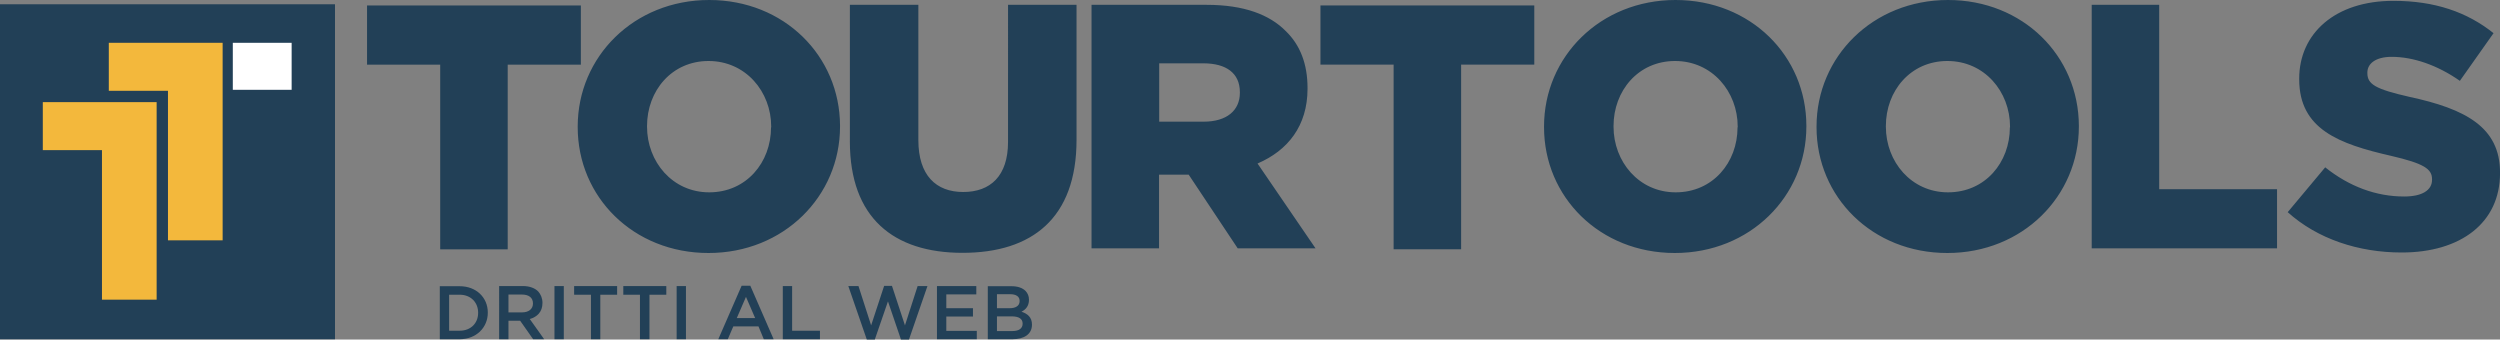
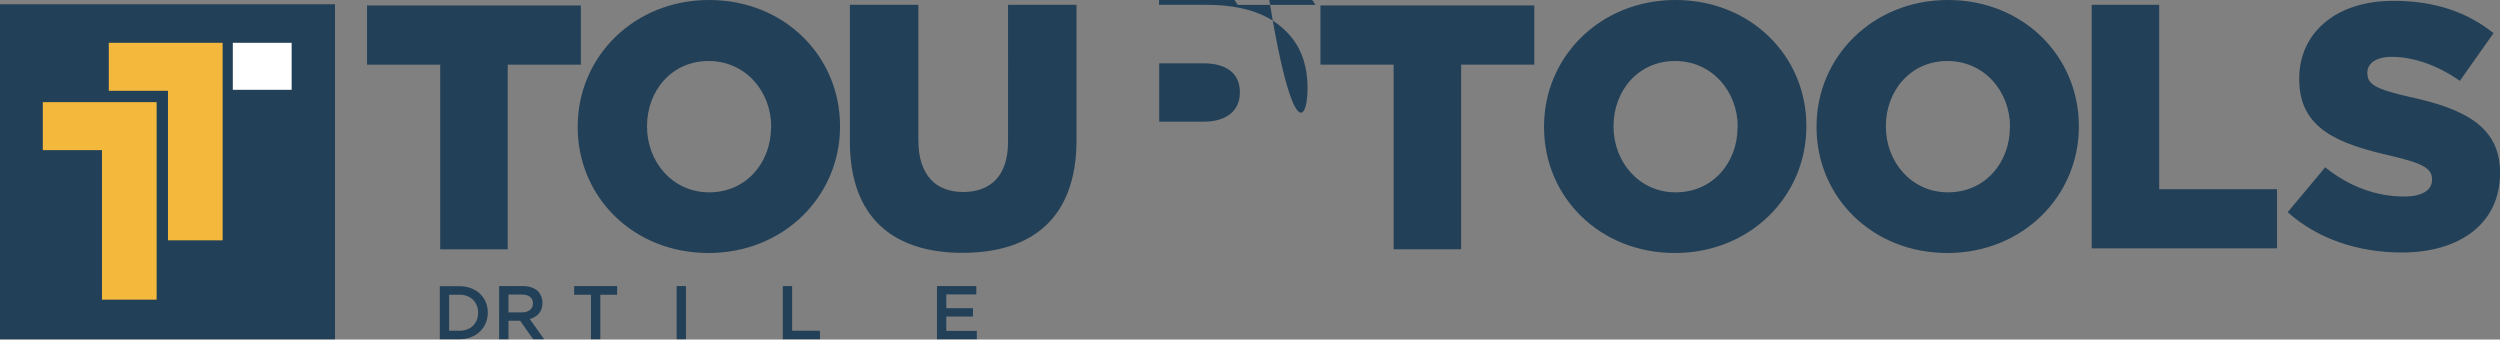
<svg xmlns="http://www.w3.org/2000/svg" version="1.1" id="Livello_1" x="0px" y="0px" viewBox="0 0 1500 203.7" style="enable-background:new 0 0 1500 203.7;" xml:space="preserve">
  <rect x="0" y="0" width="1500" height="203.7" fill="#808080" stroke="none" />
  <style type="text/css">
	.st0{fill-rule:evenodd;clip-rule:evenodd;fill:#224057;}
	.st1{fill-rule:evenodd;clip-rule:evenodd;fill:#FFFFFF;}
	.st2{fill-rule:evenodd;clip-rule:evenodd;fill:#F3B83C;}
	.st3{fill:#224057;}
</style>
  <g id="colore-completo-orizzontale">
    <g id="Group" transform="translate(250, 910)">
      <g id="Group-15-Copy" transform="translate(0, 2.568)">
        <rect id="Rectangle-Copy-2" x="-250" y="-910" class="st0" width="201" height="201" />
        <g id="Group-3-Copy-2" transform="translate(25.682, 23.114)">
          <polygon id="Fill-1" class="st1" points="-136,-881.8 -100.7,-881.8 -100.7,-910 -136,-910     " />
          <path id="Fill-2" class="st2" d="M-210.4-910v28.8h35.5v89.7h32.8v-75.8v-13.9V-910H-210.4z M-250-874.4v28.8h35.5v89.7h32.8      v-75.8v-13.9v-28.8H-250z" />
        </g>
      </g>
      <g id="Group-5-Copy-3" transform="translate(220.221, 0)">
-         <path id="Fill-3" class="st0" d="M-206.1-760.4h40.5v-110.8h43.9v-35.5H-250v35.5h43.9V-760.4z M1029.8-806.5v0.4     c0,29.8-23.6,47.6-59,47.6c-25.9,0-50.5-8.1-68.4-24.2l22.5-26.9c14.4,11.5,30.5,17.5,47.4,17.5c10.8,0,16.7-3.8,16.7-10v-0.4     c0-6.1-4.8-9.4-24.6-14c-31.1-7.1-55.1-15.9-55.1-45.9v-0.4c0-27.1,21.5-46.7,56.5-46.7c24.8,0,44.2,6.7,60.1,19.4l-20.2,28.6     c-13.4-9.4-28-14.4-40.9-14.4c-9.8,0-14.6,4.2-14.6,9.4v0.4c0,6.7,5,9.6,25.2,14.2C1008.9-844.7,1029.8-833.8,1029.8-806.5     L1029.8-806.5z M825.3-796.5H896v35.5H784.8v-146.1h40.5V-796.5z M735.7-833.6c0,21.1-14.8,39-37.1,39     c-22.1,0-37.3-18.4-37.3-39.4v-0.4c0-21.1,14.8-39,36.9-39c22.3,0,37.6,18.4,37.6,39.4V-833.6z M698.6-910     c-45.1,0-78.9,34-78.9,75.9v0.4c0,41.9,33.4,75.5,78.5,75.5c45.1,0,78.9-34,78.9-75.9v-0.4C777-876.4,743.6-910,698.6-910     L698.6-910z M572.3-833.6c0,21.1-14.8,39-37.1,39c-22.1,0-37.3-18.4-37.3-39.4v-0.4c0-21.1,14.8-39,36.9-39     c22.3,0,37.6,18.4,37.6,39.4V-833.6z M535.1-910c-45.1,0-78.9,34-78.9,75.9v0.4c0,41.9,33.4,75.5,78.5,75.5     c45.1,0,78.9-34,78.9-75.9v-0.4C613.6-876.4,580.2-910,535.1-910L535.1-910z M273.7-854.3c0,10.6-7.9,17.3-21.7,17.3h-26.7V-872     h26.5c13.6,0,21.9,5.8,21.9,17.3V-854.3z M314.3-856.8v-0.4c0-14.4-4.4-25.7-12.9-34c-9.8-10-25.2-15.9-47.6-15.9h-69.1V-761     h40.5v-44.2H243l29.4,44.2h46.7l-34.8-50.9C302.5-819.7,314.3-834.5,314.3-856.8L314.3-856.8z M134.6-907.1h41.1v81     c0,47.2-26.9,67.8-68.4,67.8c-41.5,0-67.6-21.1-67.6-66.8v-82h41.1v81.2c0,21.1,10.6,31.1,26.9,31.1c16.3,0,26.9-9.6,26.9-30     V-907.1z M-7.6-833.6c0,21.1-14.8,39-37.1,39c-22.1,0-37.3-18.4-37.3-39.4v-0.4c0-21.1,14.8-39,36.9-39     c22.3,0,37.6,18.4,37.6,39.4V-833.6z M-44.7-910c-45.1,0-78.9,34-78.9,75.9v0.4c0,41.9,33.4,75.5,78.5,75.5s78.9-34,78.9-75.9     v-0.4C33.7-876.4,0.3-910-44.7-910L-44.7-910z" />
+         <path id="Fill-3" class="st0" d="M-206.1-760.4h40.5v-110.8h43.9v-35.5H-250v35.5h43.9V-760.4z M1029.8-806.5v0.4     c0,29.8-23.6,47.6-59,47.6c-25.9,0-50.5-8.1-68.4-24.2l22.5-26.9c14.4,11.5,30.5,17.5,47.4,17.5c10.8,0,16.7-3.8,16.7-10v-0.4     c0-6.1-4.8-9.4-24.6-14c-31.1-7.1-55.1-15.9-55.1-45.9v-0.4c0-27.1,21.5-46.7,56.5-46.7c24.8,0,44.2,6.7,60.1,19.4l-20.2,28.6     c-13.4-9.4-28-14.4-40.9-14.4c-9.8,0-14.6,4.2-14.6,9.4v0.4c0,6.7,5,9.6,25.2,14.2C1008.9-844.7,1029.8-833.8,1029.8-806.5     L1029.8-806.5z M825.3-796.5H896v35.5H784.8v-146.1h40.5V-796.5z M735.7-833.6c0,21.1-14.8,39-37.1,39     c-22.1,0-37.3-18.4-37.3-39.4v-0.4c0-21.1,14.8-39,36.9-39c22.3,0,37.6,18.4,37.6,39.4V-833.6z M698.6-910     c-45.1,0-78.9,34-78.9,75.9v0.4c0,41.9,33.4,75.5,78.5,75.5c45.1,0,78.9-34,78.9-75.9v-0.4C777-876.4,743.6-910,698.6-910     L698.6-910z M572.3-833.6c0,21.1-14.8,39-37.1,39c-22.1,0-37.3-18.4-37.3-39.4v-0.4c0-21.1,14.8-39,36.9-39     c22.3,0,37.6,18.4,37.6,39.4V-833.6z M535.1-910c-45.1,0-78.9,34-78.9,75.9v0.4c0,41.9,33.4,75.5,78.5,75.5     c45.1,0,78.9-34,78.9-75.9v-0.4C613.6-876.4,580.2-910,535.1-910L535.1-910z M273.7-854.3c0,10.6-7.9,17.3-21.7,17.3h-26.7V-872     h26.5c13.6,0,21.9,5.8,21.9,17.3V-854.3z M314.3-856.8v-0.4c0-14.4-4.4-25.7-12.9-34c-9.8-10-25.2-15.9-47.6-15.9h-69.1h40.5v-44.2H243l29.4,44.2h46.7l-34.8-50.9C302.5-819.7,314.3-834.5,314.3-856.8L314.3-856.8z M134.6-907.1h41.1v81     c0,47.2-26.9,67.8-68.4,67.8c-41.5,0-67.6-21.1-67.6-66.8v-82h41.1v81.2c0,21.1,10.6,31.1,26.9,31.1c16.3,0,26.9-9.6,26.9-30     V-907.1z M-7.6-833.6c0,21.1-14.8,39-37.1,39c-22.1,0-37.3-18.4-37.3-39.4v-0.4c0-21.1,14.8-39,36.9-39     c22.3,0,37.6,18.4,37.6,39.4V-833.6z M-44.7-910c-45.1,0-78.9,34-78.9,75.9v0.4c0,41.9,33.4,75.5,78.5,75.5s78.9-34,78.9-75.9     v-0.4C33.7-876.4,0.3-910-44.7-910L-44.7-910z" />
        <g id="T" transform="translate(572.051, 3.269)">
          <polygon id="Path" class="st0" points="-206.1,-763.7 -165.6,-763.7 -165.6,-874.5 -121.7,-874.5 -121.7,-910 -250,-910       -250,-874.5 -206.1,-874.5     " />
        </g>
      </g>
      <g id="DRITTI-AL-WEB-Copy-8" transform="translate(263.88, 171.426)">
        <path id="Shape" class="st3" d="M-250-877.9h11.9c10,0,16.9-7,16.9-15.9v-0.1c0-9-6.9-15.8-16.9-15.8H-250V-877.9z M-244.4-883     v-21.6h6.3c6.7,0,11.1,4.6,11.1,10.8v0.1c0,6.2-4.4,10.7-11.1,10.7H-244.4z" />
        <path id="Shape_00000075846345403646789450000008773507520451873983_" class="st3" d="M-214.4-877.9h5.6V-889h7l7.8,11.1h6.6     L-196-890c4.5-1.3,7.6-4.4,7.6-9.6v-0.1c0-2.8-1-5.1-2.6-6.9c-2-2-5.2-3.2-9.2-3.2h-14.2V-877.9z M-208.8-894v-10.7h8.1     c4.1,0,6.6,1.9,6.6,5.3v0.1c0,3.2-2.5,5.3-6.5,5.3H-208.8z" />
-         <polygon id="Path_00000018238047123187601220000009158353145515855281_" class="st3" points="-181.2,-877.9 -175.6,-877.9      -175.6,-909.8 -181.2,-909.8    " />
        <polygon id="Path_00000056421006580392000740000004235981560521959571_" class="st3" points="-159.3,-877.9 -153.7,-877.9      -153.7,-904.6 -143.6,-904.6 -143.6,-909.8 -169.4,-909.8 -169.4,-904.6 -159.3,-904.6    " />
-         <polygon id="Path_00000143585220017394792800000001324501466848042643_" class="st3" points="-129.9,-877.9 -124.2,-877.9      -124.2,-904.6 -114.1,-904.6 -114.1,-909.8 -139.9,-909.8 -139.9,-904.6 -129.9,-904.6    " />
        <polygon id="Path_00000093144742461174174740000002040594192141690003_" class="st3" points="-107.9,-877.9 -102.3,-877.9      -102.3,-909.8 -107.9,-909.8    " />
-         <path id="Shape_00000085235035277833339080000003633352377015052688_" class="st3" d="M-82.9-877.9h5.7l3.3-7.7h15.1l3.2,7.7h5.9     l-14-32.1h-5.2L-82.9-877.9z M-71.8-890.6l5.5-12.7l5.5,12.7H-71.8z" />
        <polygon id="Path_00000174571701247481539410000002666947572979676081_" class="st3" points="-44.2,-877.9 -21.9,-877.9      -21.9,-883 -38.6,-883 -38.6,-909.8 -44.2,-909.8    " />
-         <polygon id="Path_00000128466618568009923400000012794318798107671464_" class="st3" points="6.2,-877.7 11,-877.7 18.9,-900.6      26.7,-877.7 31.5,-877.7 42.6,-909.8 36.7,-909.8 29.1,-886.2 21.3,-909.9 16.6,-909.9 8.8,-886.2 1.2,-909.8 -4.9,-909.8    " />
        <polygon id="Path_00000106127278596516246990000006203598646222272155_" class="st3" points="48.3,-877.9 72.2,-877.9      72.2,-882.9 53.9,-882.9 53.9,-891.5 69.9,-891.5 69.9,-896.5 53.9,-896.5 53.9,-904.8 71.9,-904.8 71.9,-909.8 48.3,-909.8         " />
-         <path id="Shape_00000030469506556570102080000010475577034801015468_" class="st3" d="M78.8-877.9h14.7c7.1,0,11.8-3,11.8-8.7     v-0.1c0-4.3-2.6-6.5-6.3-7.7c2.4-1.2,4.5-3.3,4.5-7.1v-0.1c0-2.1-0.7-3.9-2.1-5.3c-1.8-1.8-4.7-2.8-8.3-2.8H78.8V-877.9z      M84.3-896.4v-8.5h8c3.6,0,5.6,1.5,5.6,4v0.1c0,2.9-2.4,4.3-6,4.3H84.3z M84.3-882.9v-8.7h8.9c4.4,0,6.5,1.6,6.5,4.3v0.1     c0,2.9-2.3,4.4-6.1,4.4H84.3z" />
      </g>
    </g>
  </g>
</svg>